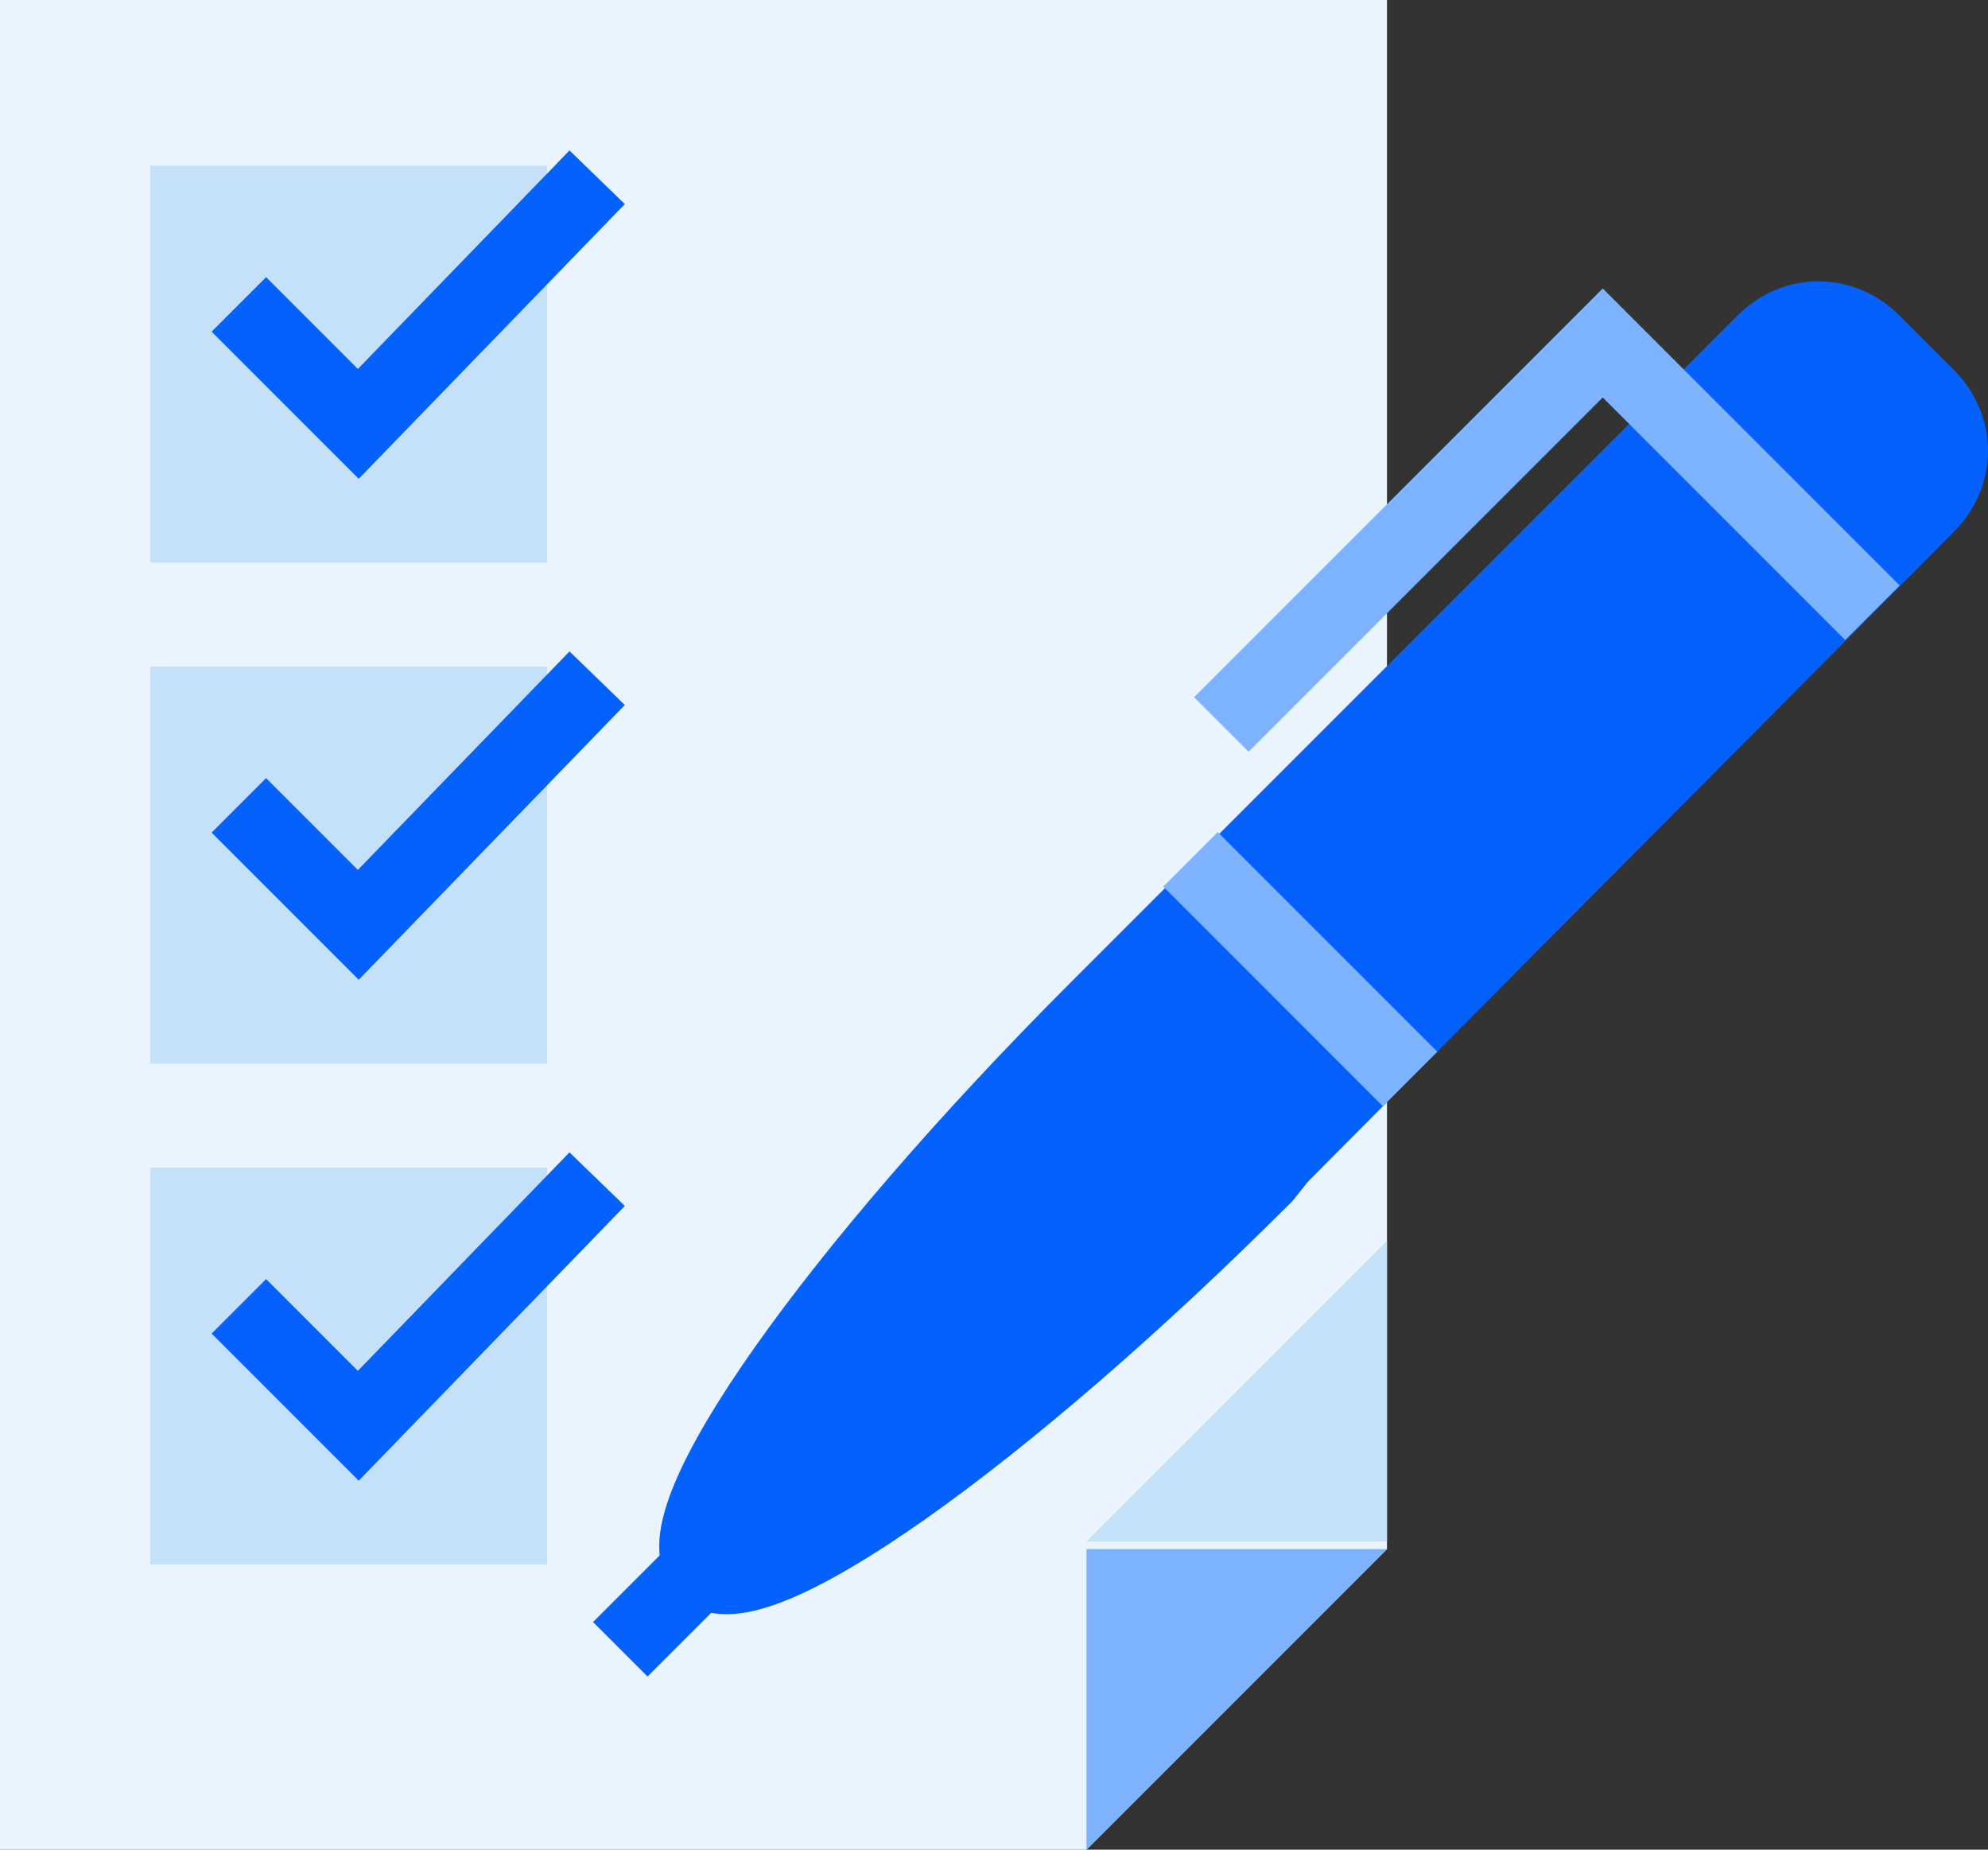
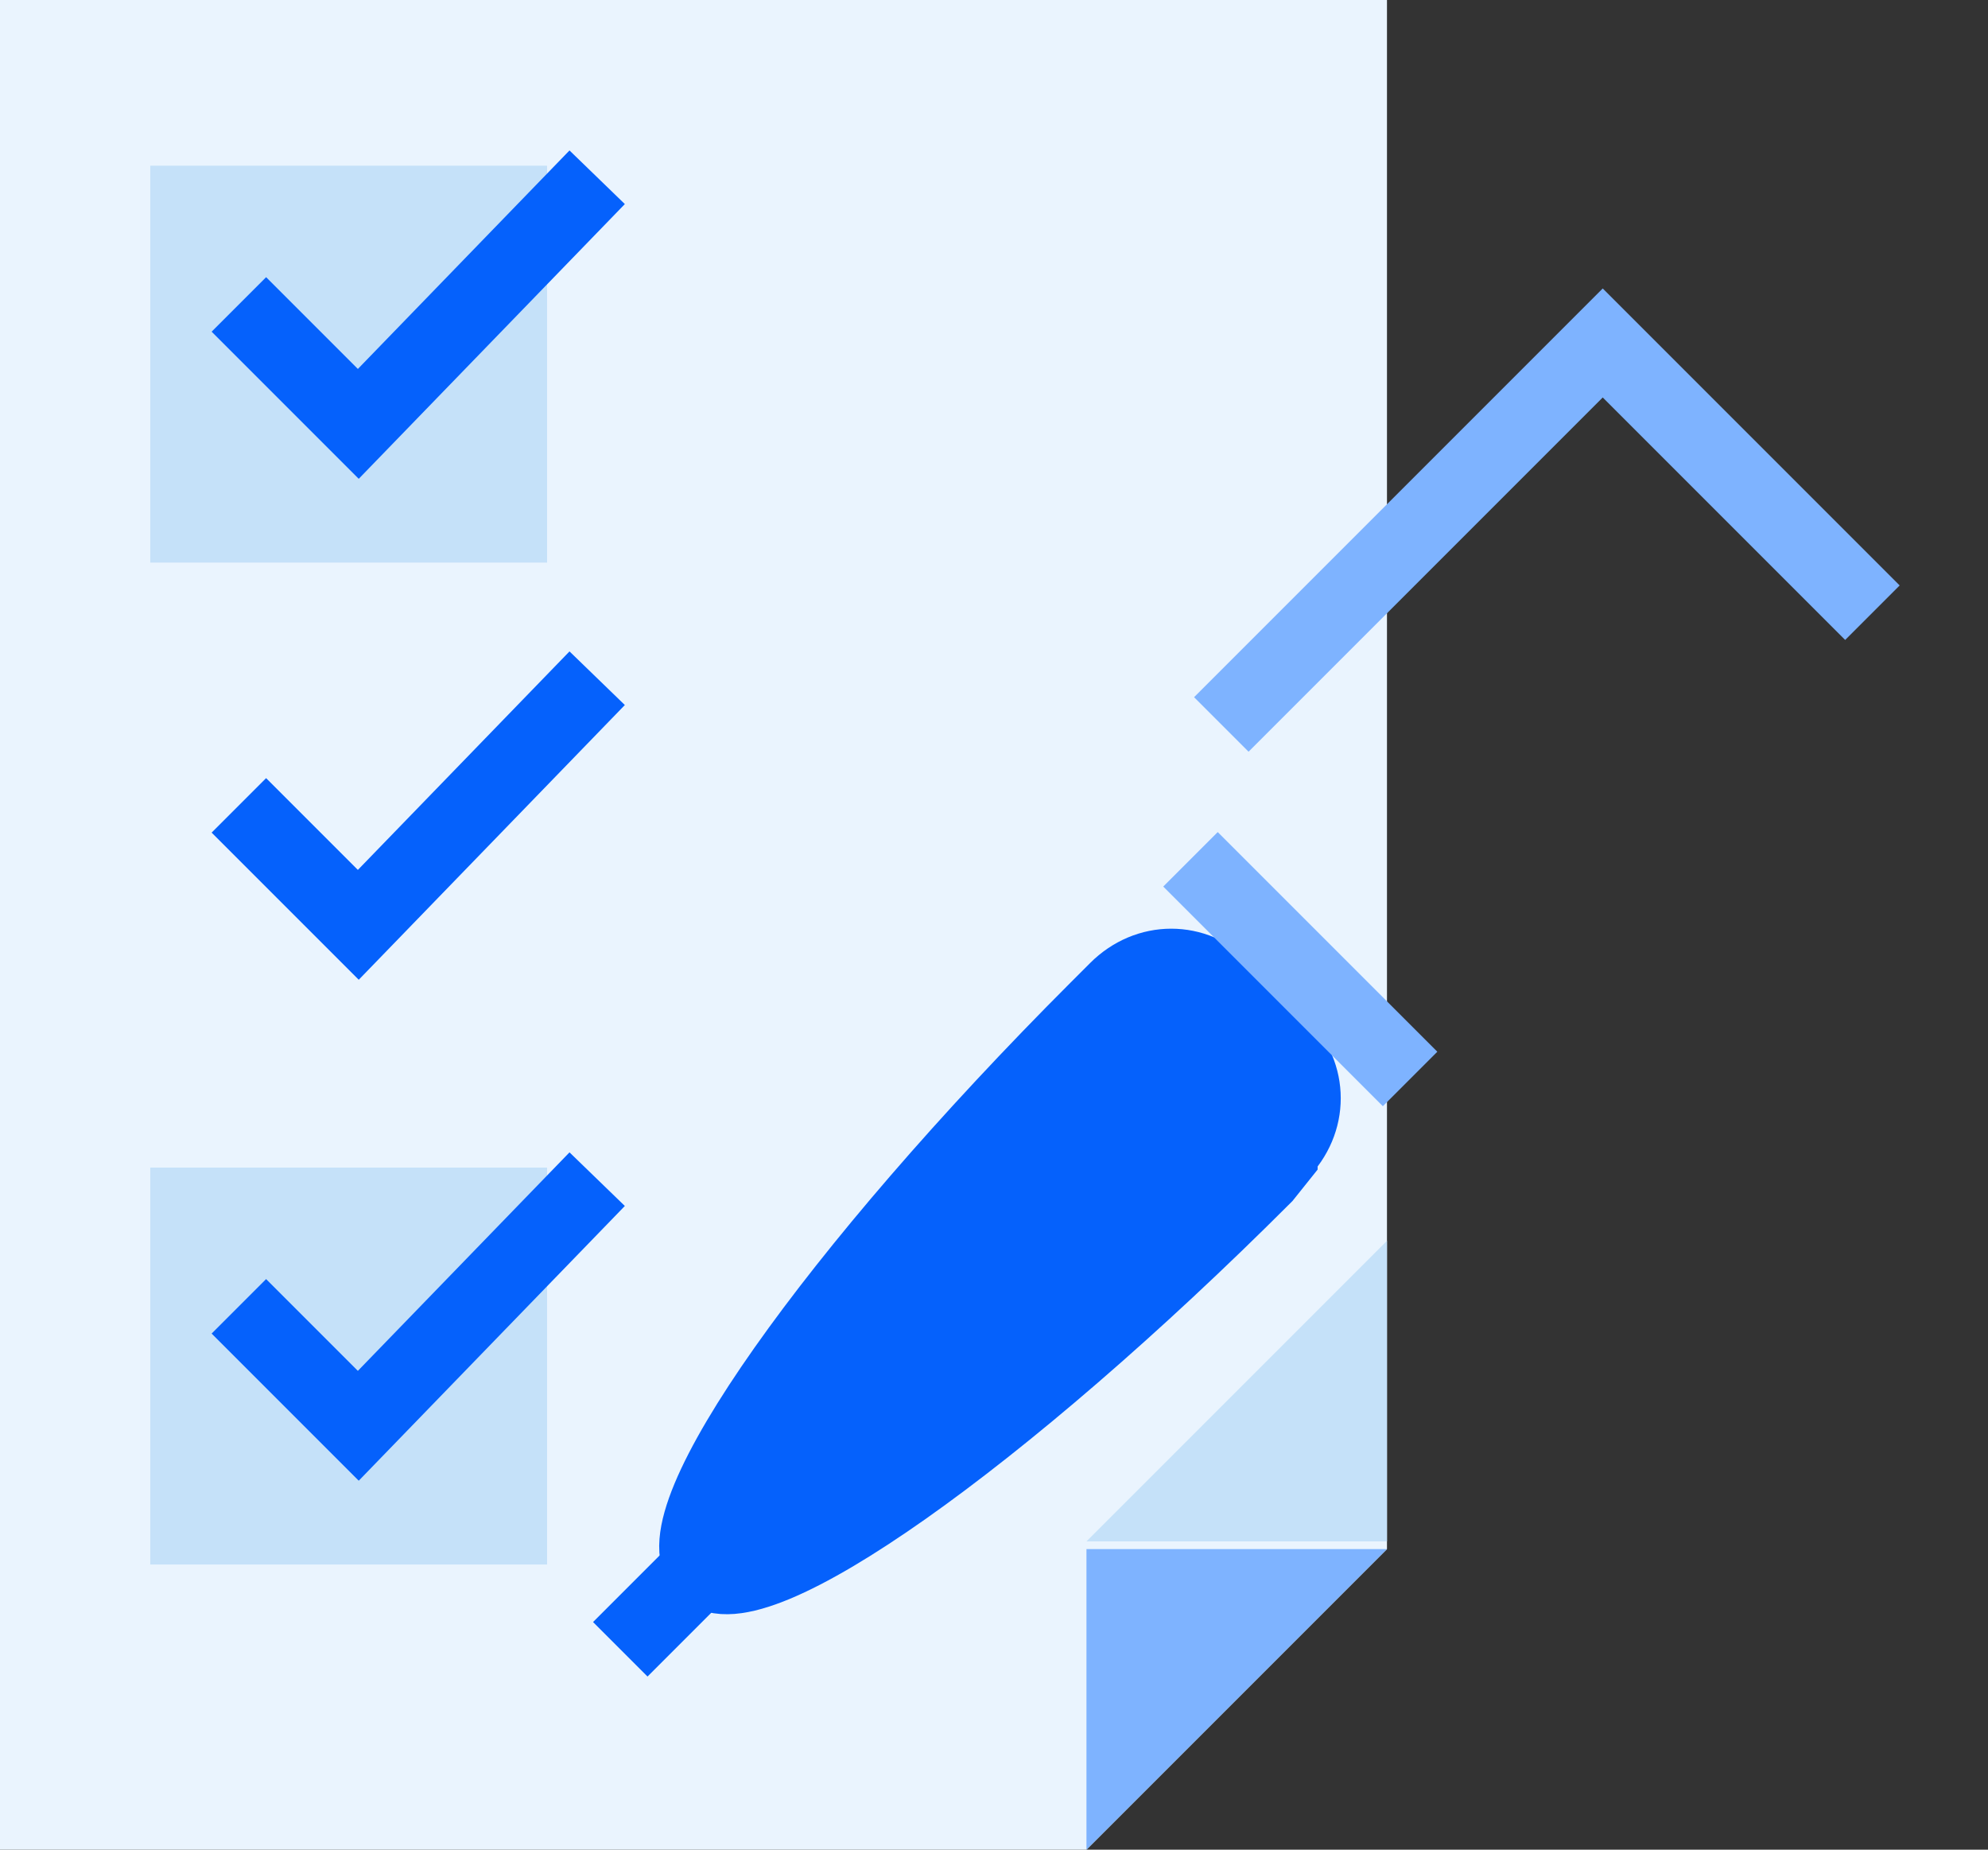
<svg xmlns="http://www.w3.org/2000/svg" version="1.1" x="0px" y="0px" viewBox="0 0 51.6 48" style="enable-background:new 0 0 51.6 48;" xml:space="preserve">
  <rect x="0" y="0" width="51.6" height="48" fill="#333333" stroke="none" />
  <style type="text/css">
	.st0{display:none;}
	.st1{display:inline;}
	.st2{fill:#E5E8EC;}
	.st3{fill:#C5E1F9;}
	.st4{fill:none;stroke:#0561FC;stroke-width:5;stroke-miterlimit:10;}
	.st5{fill:#0561FC;}
	.st6{fill:none;stroke:#FFFFFF;stroke-width:3.413;stroke-miterlimit:10;}
	.st7{fill:#7EB3FF;}
	.st8{fill:none;stroke:#EAF4FE;stroke-width:2;}
	.st9{fill:#B2D2EA;}
	.st10{fill:#EAF4FE;}
	.st11{fill:#FFC400;}
	.st12{fill:none;stroke:#0561FC;stroke-width:2;}
	.st13{fill:none;stroke:#9AC7F7;stroke-width:2;}
	.st14{fill:#0450CF;}
	.st15{fill:none;stroke:#C5E1F9;stroke-width:2;}
	.st16{fill:none;stroke:#282D33;stroke-width:2;}
	.st17{fill:#0561FC;stroke:#0561FC;stroke-width:2;}
	.st18{fill:#7EB3FF;stroke:#7EB3FF;stroke-width:2;}
	.st19{fill:none;stroke:#7EB3FF;stroke-width:2;}
	.st20{fill:#FD2227;}
	.st21{fill:#FFAB01;}
	.st22{fill:none;stroke:#FFFFFF;stroke-width:2;}
	.st23{fill:none;stroke:#0561FC;stroke-width:3.14;}
	.st24{fill:#FFBF0D;}
	.st25{fill:#9AC7F7;}
	.st26{fill:#34A853;}
	.st27{fill:none;stroke:#0561FC;stroke-width:3.225;stroke-miterlimit:10;}
	.st28{fill:none;stroke:#0561FC;stroke-width:4.82;}
	.st29{fill:#EAF4FE;stroke:#0561FC;stroke-width:2;}
	.st30{fill:none;stroke:#0561FC;stroke-width:2;stroke-miterlimit:10;}
	.st31{fill:none;stroke:#EAF4FE;stroke-width:2;stroke-miterlimit:10;}
	.st32{fill:none;stroke:#7EB3FF;stroke-width:3.413;stroke-miterlimit:10;}
	.st33{fill:none;stroke:#B2D2EA;stroke-width:2;}
	.st34{fill:none;stroke:#0561FC;stroke-width:2.616;}
	.st35{fill:#0561FC;stroke:#0561FC;stroke-width:2;stroke-miterlimit:10;}
	.st36{fill:none;stroke:#0561FC;stroke-width:5.52;}
	.st37{fill:#FFFFFF;}
</style>
  <g id="Background">
</g>
  <g id="Square" class="st0">
    <g class="st1">
      <rect x="1.4" y="-1" class="st2" width="48" height="48" />
    </g>
    <g id="Layer_4" class="st1">
	</g>
  </g>
  <g id="Icons">
    <g>
      <g>
        <polygon class="st10" points="28.2,48 36,40.2 36,0 0,0 0,48    " />
        <g>
          <polyline class="st3" points="36,32.2 36,40 28.2,40     " />
        </g>
        <g>
          <polyline class="st7" points="28.2,48 28.2,40.2 36,40.2     " />
        </g>
      </g>
      <rect x="3.9" y="4.3" class="st3" width="10.3" height="10.3" />
      <polyline class="st12" points="6.2,7.9 9.3,11 15.5,4.6   " />
-       <rect x="3.9" y="17.3" class="st3" width="10.3" height="10.3" />
      <polyline class="st12" points="6.2,20.9 9.3,24 15.5,17.6   " />
      <rect x="3.9" y="30.3" class="st3" width="10.3" height="10.3" />
      <polyline class="st12" points="6.2,33.9 9.3,37 15.5,30.6   " />
      <g>
-         <path class="st17" d="M32.8,30.5c-6.8,6.8-13.3,11.4-14.5,10.2c-1.2-1.2,3.4-7.7,10.2-14.5l0.5-0.5L45.8,8.9c0.8-0.8,2-0.8,2.8,0     l1.4,1.4c0.8,0.8,0.8,2,0,2.8L33.2,30L32.8,30.5z" />
+         <path class="st17" d="M32.8,30.5c-6.8,6.8-13.3,11.4-14.5,10.2c-1.2-1.2,3.4-7.7,10.2-14.5l0.5-0.5c0.8-0.8,2-0.8,2.8,0     l1.4,1.4c0.8,0.8,0.8,2,0,2.8L33.2,30L32.8,30.5z" />
        <line class="st12" x1="16.1" y1="42.8" x2="18.2" y2="40.7" />
        <polyline class="st19" points="48.6,15.9 41.6,8.9 31.7,18.8    " />
        <line class="st19" x1="30.9" y1="22.3" x2="36.6" y2="28" />
      </g>
    </g>
  </g>
</svg>